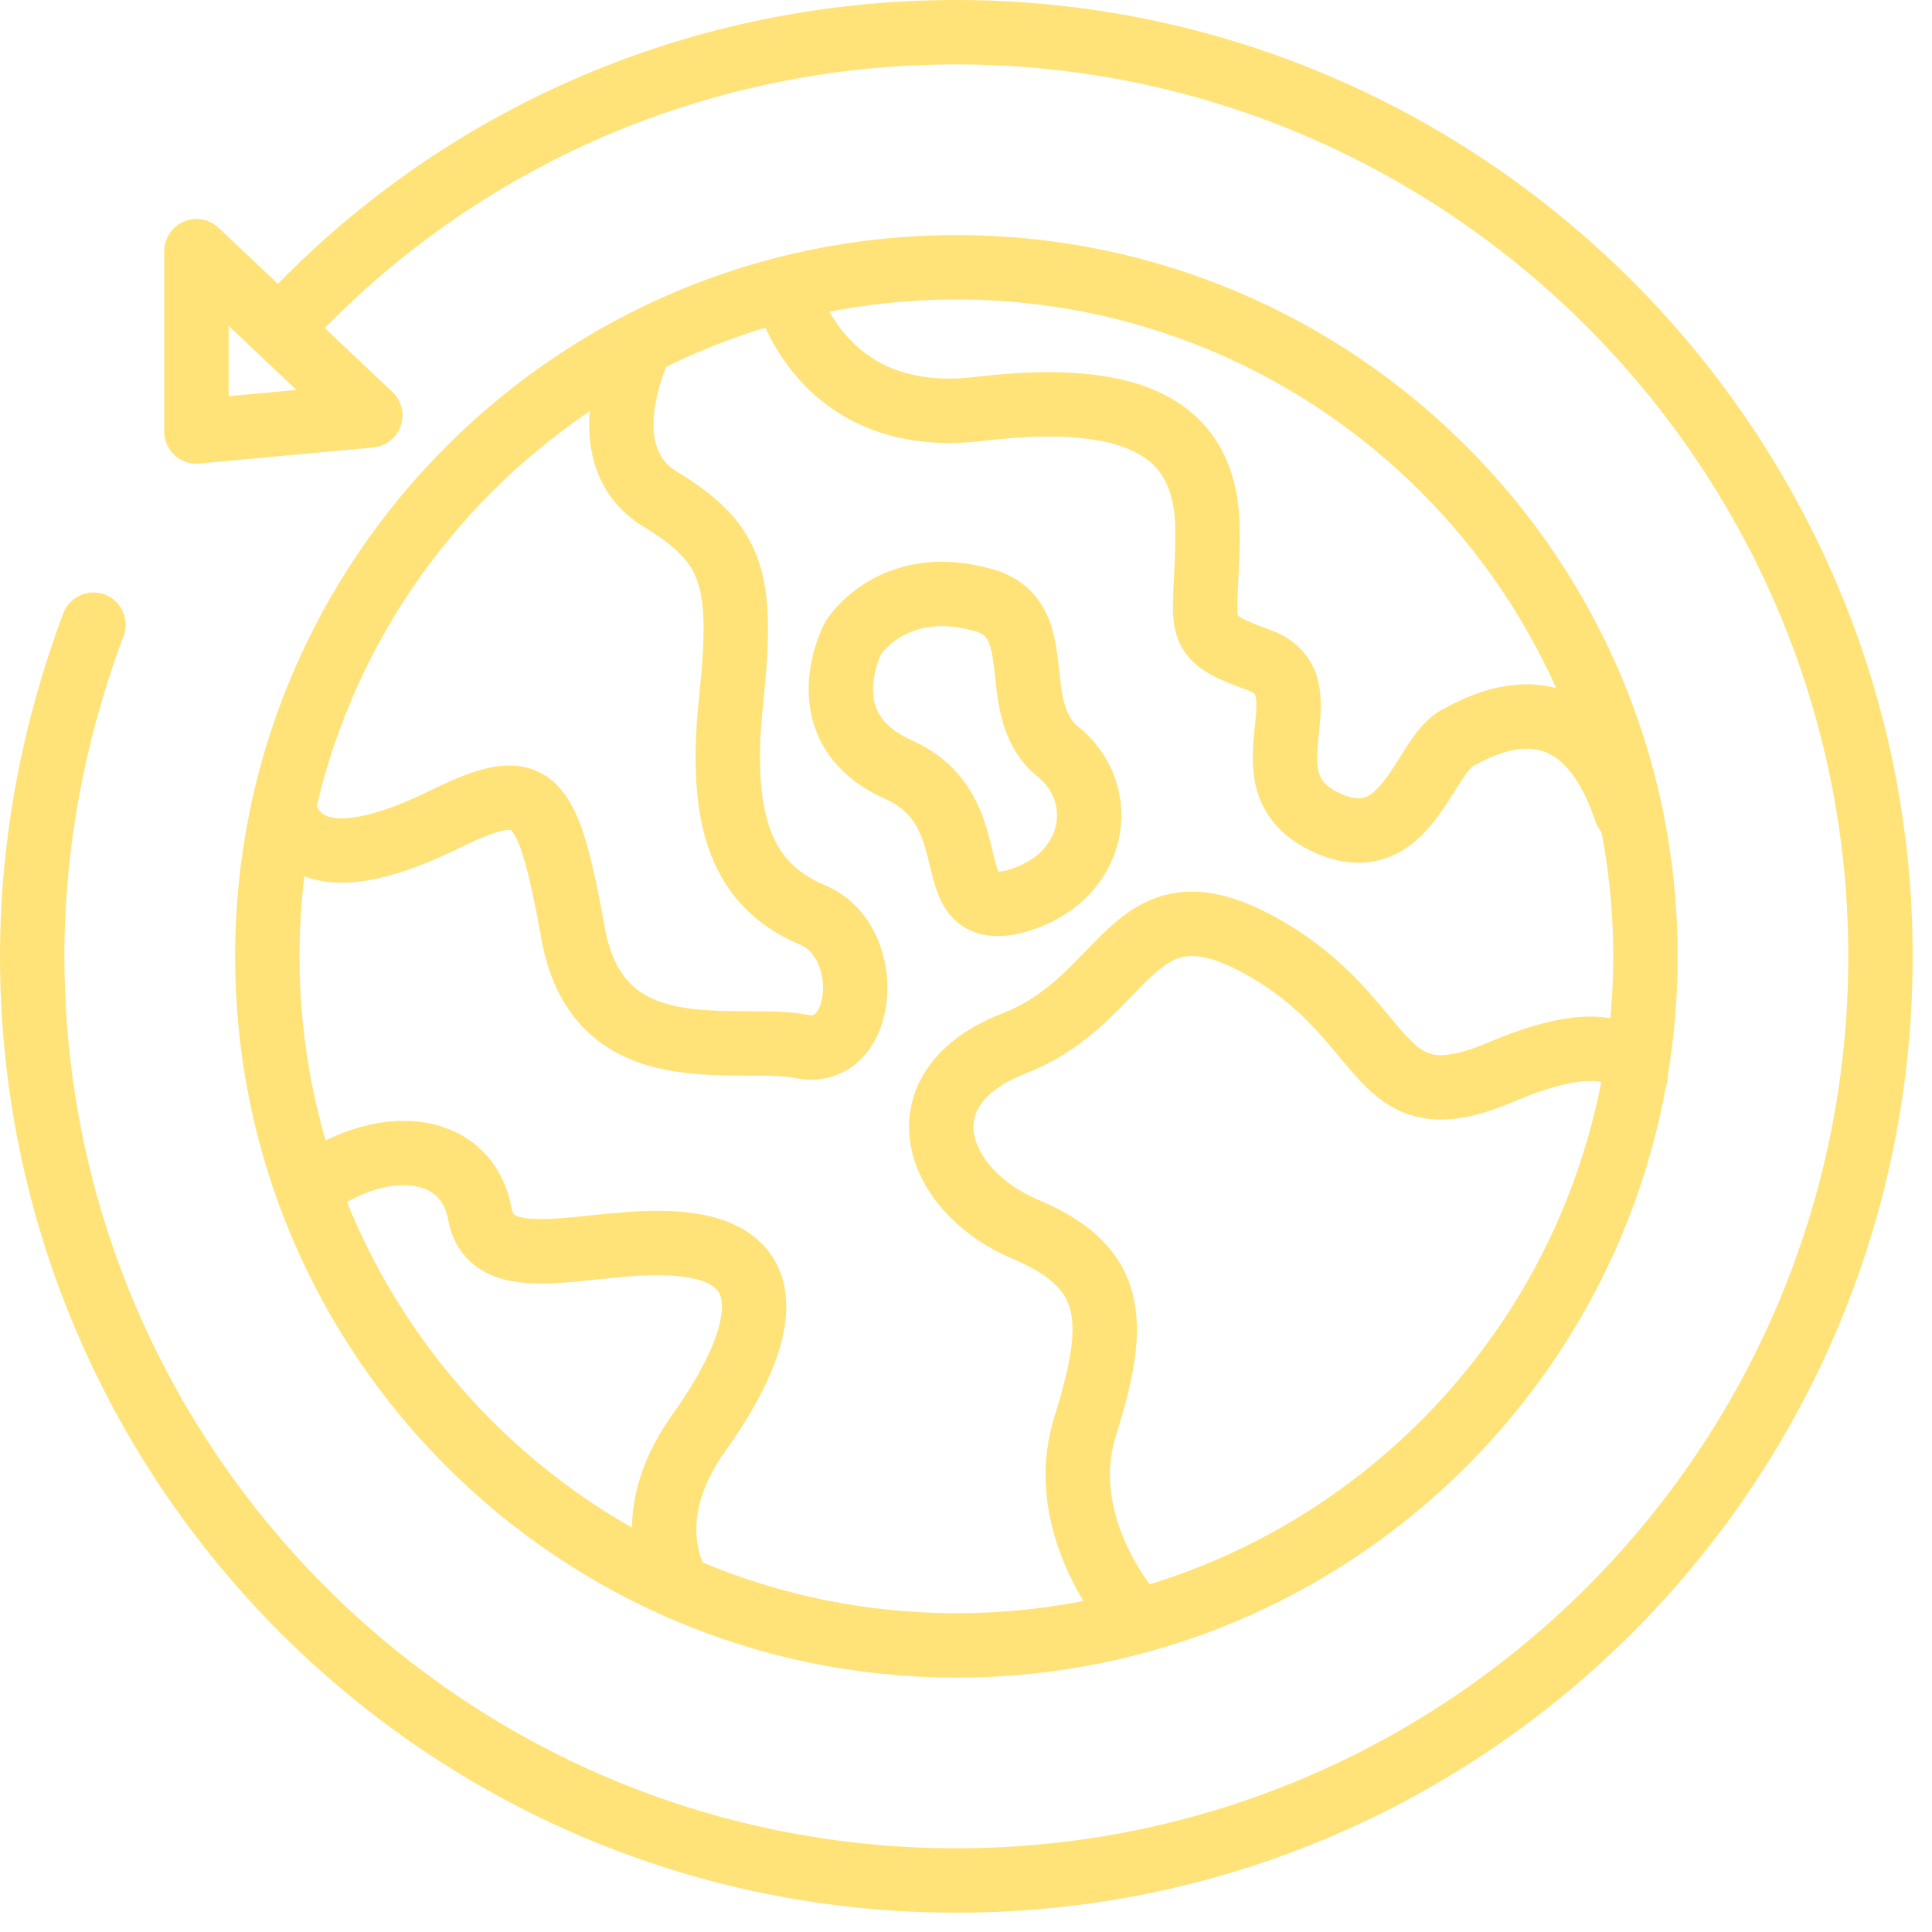
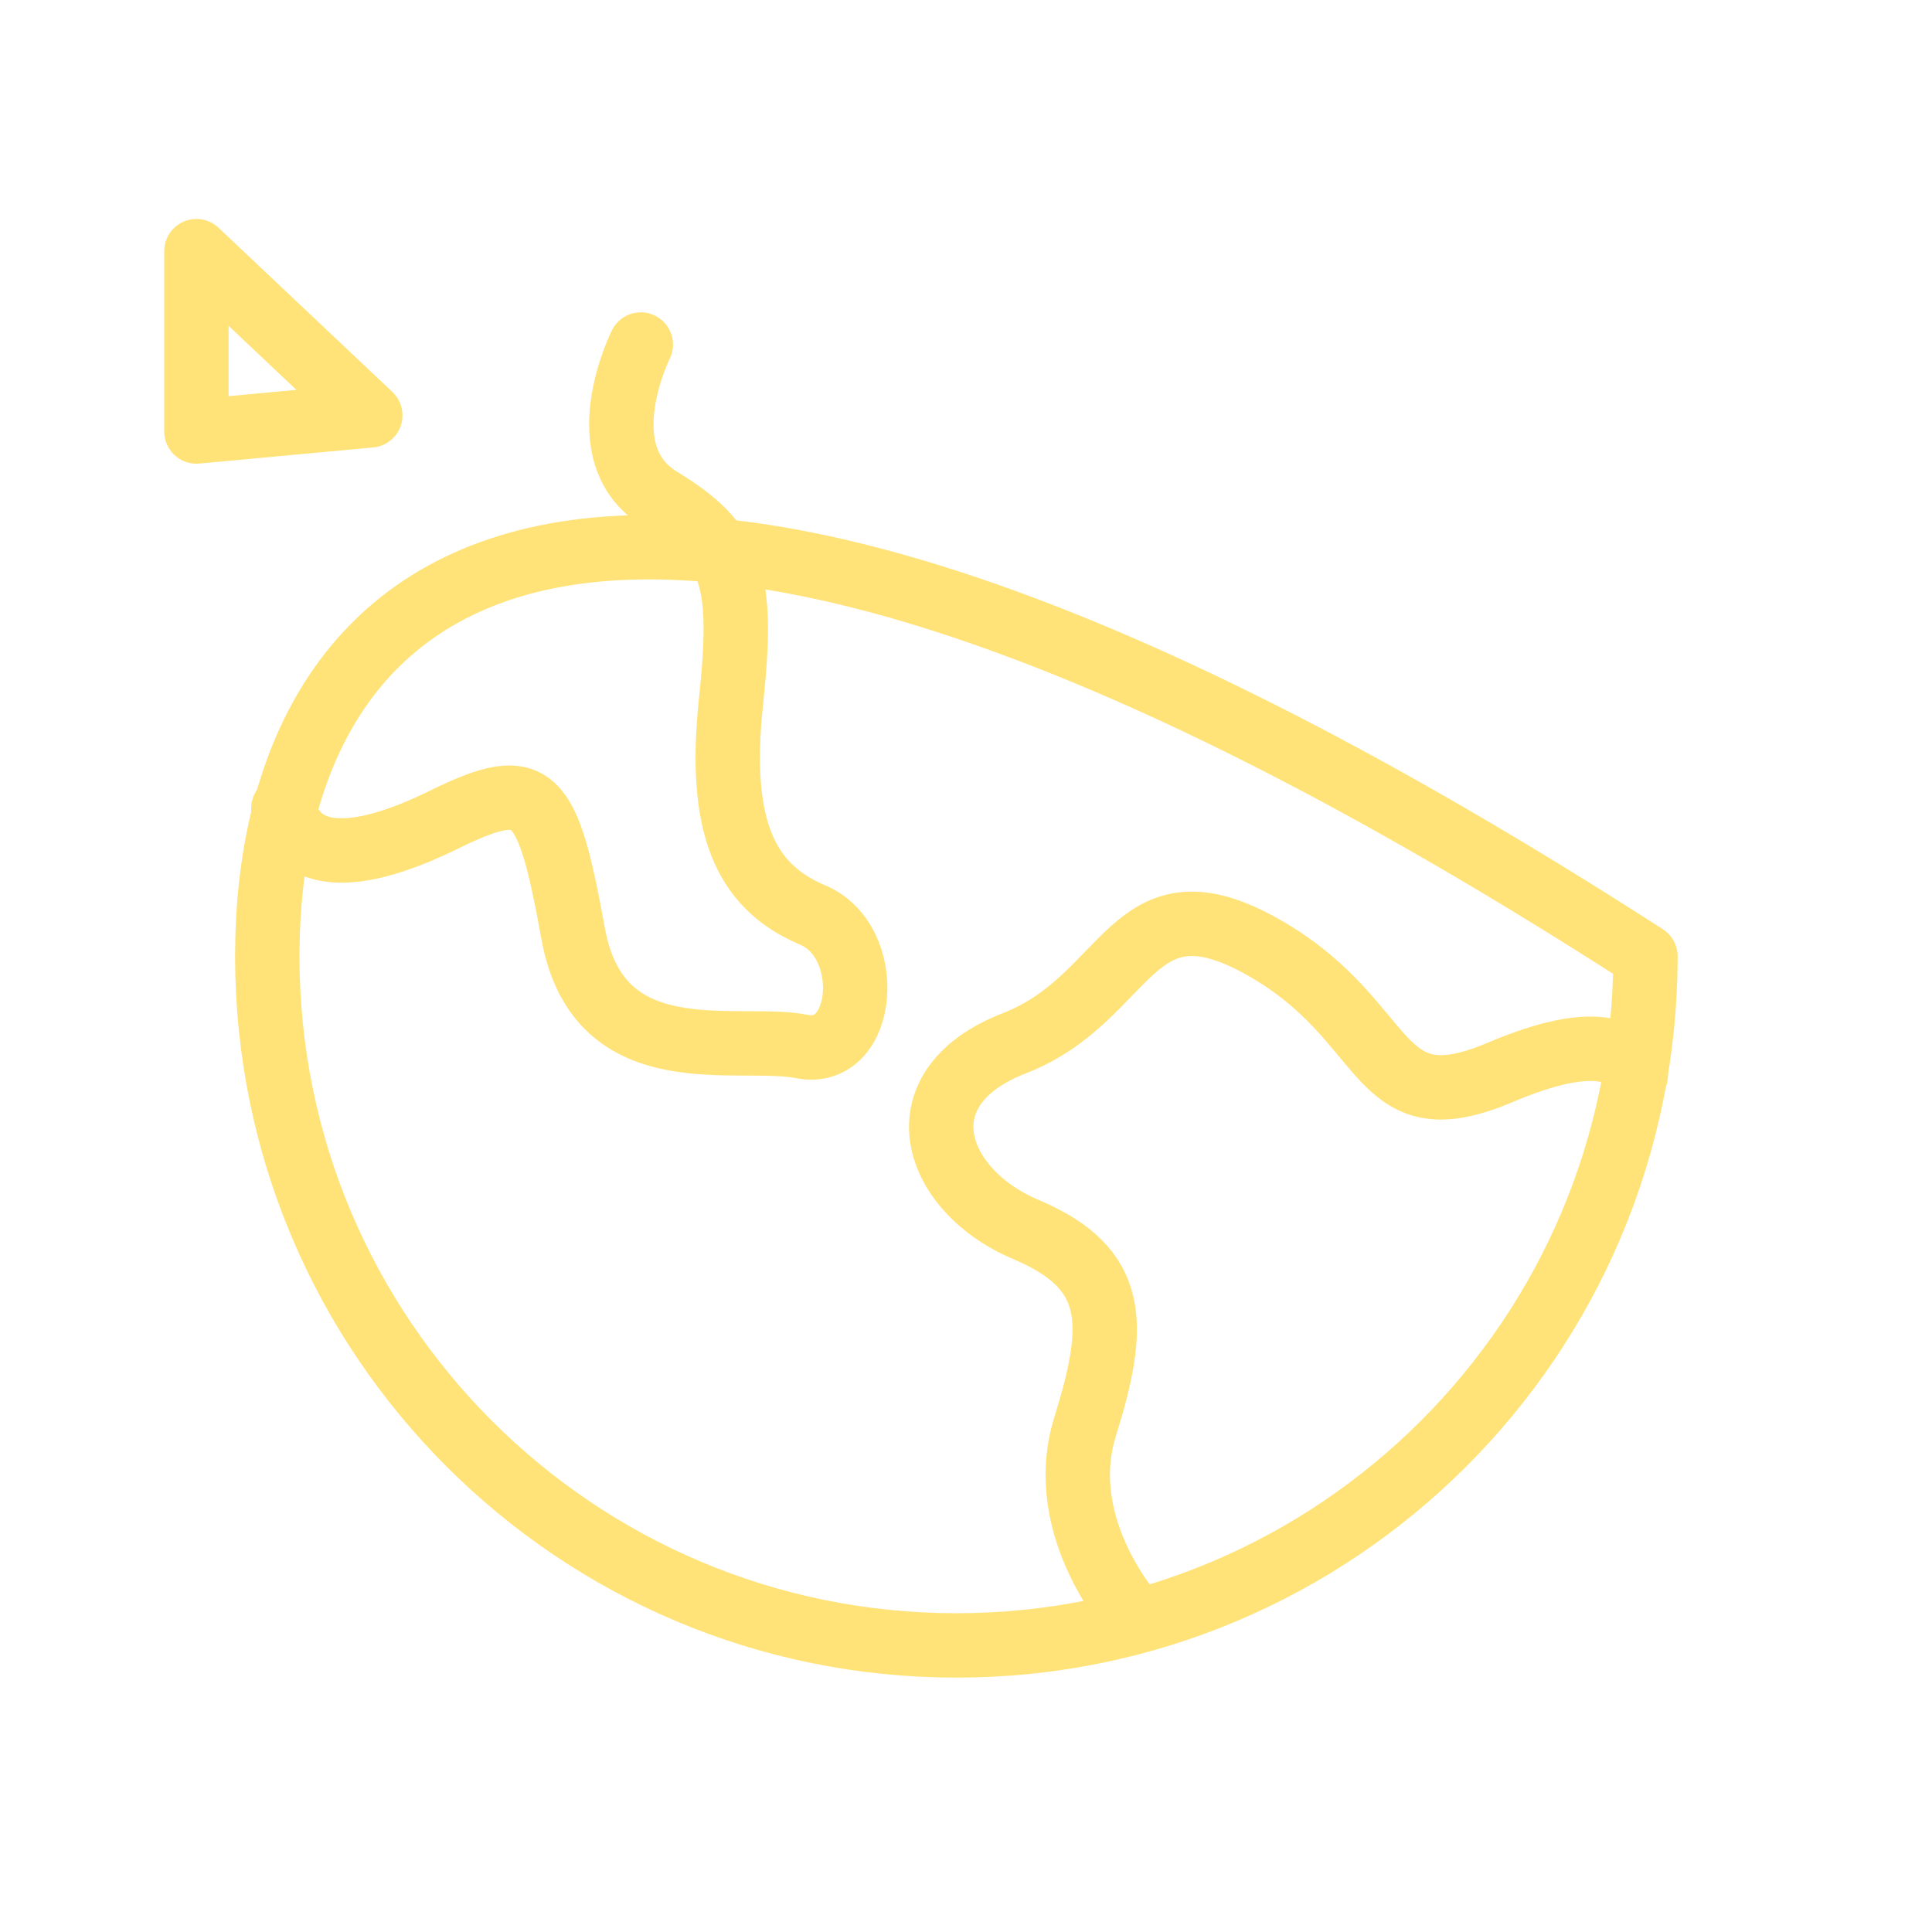
<svg xmlns="http://www.w3.org/2000/svg" width="60" height="60" viewBox="0 0 60 60" fill="none">
-   <path d="M2.9 19.4C1.7 22.6 1 26.1 1 29.7C1 45.5 13.8 58.4 29.7 58.4C45.6 58.4 58.4 45.5 58.4 29.7C58.4 13.9 45.5 1 29.7 1C21.4 1 13.9 4.5 8.7 10.2" stroke="#FFE378" stroke-width="2" stroke-miterlimit="10" stroke-linecap="round" stroke-linejoin="round" />
-   <path d="M29.701 51.1C41.52 51.1 51.101 41.519 51.101 29.7C51.101 17.881 41.52 8.3 29.701 8.3C17.882 8.3 8.301 17.881 8.301 29.7C8.301 41.519 17.882 51.1 29.701 51.1Z" stroke="#FFE378" stroke-width="2" stroke-miterlimit="10" stroke-linecap="round" stroke-linejoin="round" />
+   <path d="M29.701 51.1C41.52 51.1 51.101 41.519 51.101 29.7C17.882 8.3 8.301 17.881 8.301 29.7C8.301 41.519 17.882 51.1 29.701 51.1Z" stroke="#FFE378" stroke-width="2" stroke-miterlimit="10" stroke-linecap="round" stroke-linejoin="round" />
  <path d="M35.3 50.3C35.3 50.3 32.7 47.5 33.7 44.3C34.7 41.1 34.7 39.4 31.9 38.2C29 37 27.9 33.8 31.5 32.4C35.1 31 35.1 27.1 39.2 29.4C43.3 31.7 42.6 35 46.6 33.3C50.6 31.6 50.8 33.4 50.8 33.4" stroke="#FFE378" stroke-width="2" stroke-miterlimit="10" stroke-linecap="round" stroke-linejoin="round" />
-   <path d="M21.102 49.3C21.102 49.3 19.702 47.3 21.702 44.5C23.702 41.7 24.302 39.2 21.602 38.7C18.902 38.2 15.302 39.9 14.902 37.7C14.502 35.5 11.902 35.2 9.602 36.9" stroke="#FFE378" stroke-width="2" stroke-miterlimit="10" stroke-linecap="round" stroke-linejoin="round" />
  <path d="M19.901 10.7C19.901 10.7 18.201 14.1 20.501 15.5C22.801 16.9 23.101 18 22.701 21.8C22.301 25.6 23.101 27.5 25.201 28.4C27.201 29.2 26.901 32.9 24.901 32.5C22.901 32.1 18.601 33.4 17.801 29C17.001 24.6 16.601 24.1 13.901 25.4C11.301 26.7 9.301 26.9 8.801 25.1" stroke="#FFE378" stroke-width="2" stroke-miterlimit="10" stroke-linecap="round" stroke-linejoin="round" />
-   <path d="M26.501 19.8C26.501 19.8 25.001 22.6 27.901 23.9C30.801 25.2 29.001 28.6 31.501 28C34.101 27.3 34.501 24.6 32.801 23.3C31.201 21.9 32.701 19.1 30.401 18.6C27.701 17.9 26.501 19.8 26.501 19.8Z" stroke="#FFE378" stroke-width="2" stroke-miterlimit="10" stroke-linecap="round" stroke-linejoin="round" />
-   <path d="M24.4 9C24.4 9 25.4 13.3 30.4 12.7C35.4 12.1 37.5 13.4 37.5 16.5C37.5 19.6 36.9 19.7 39.1 20.5C41.3 21.3 38.5 24.2 41.1 25.5C43.7 26.8 44.2 23.4 45.3 22.9C47.6 21.6 49.5 22.2 50.5 25.2" stroke="#FFE378" stroke-width="2" stroke-miterlimit="10" stroke-linecap="round" stroke-linejoin="round" />
  <path d="M6.1 7.8V13.4L11.5 12.9L6.1 7.8Z" stroke="#FFE378" stroke-width="2" stroke-miterlimit="10" stroke-linecap="round" stroke-linejoin="round" />
</svg>